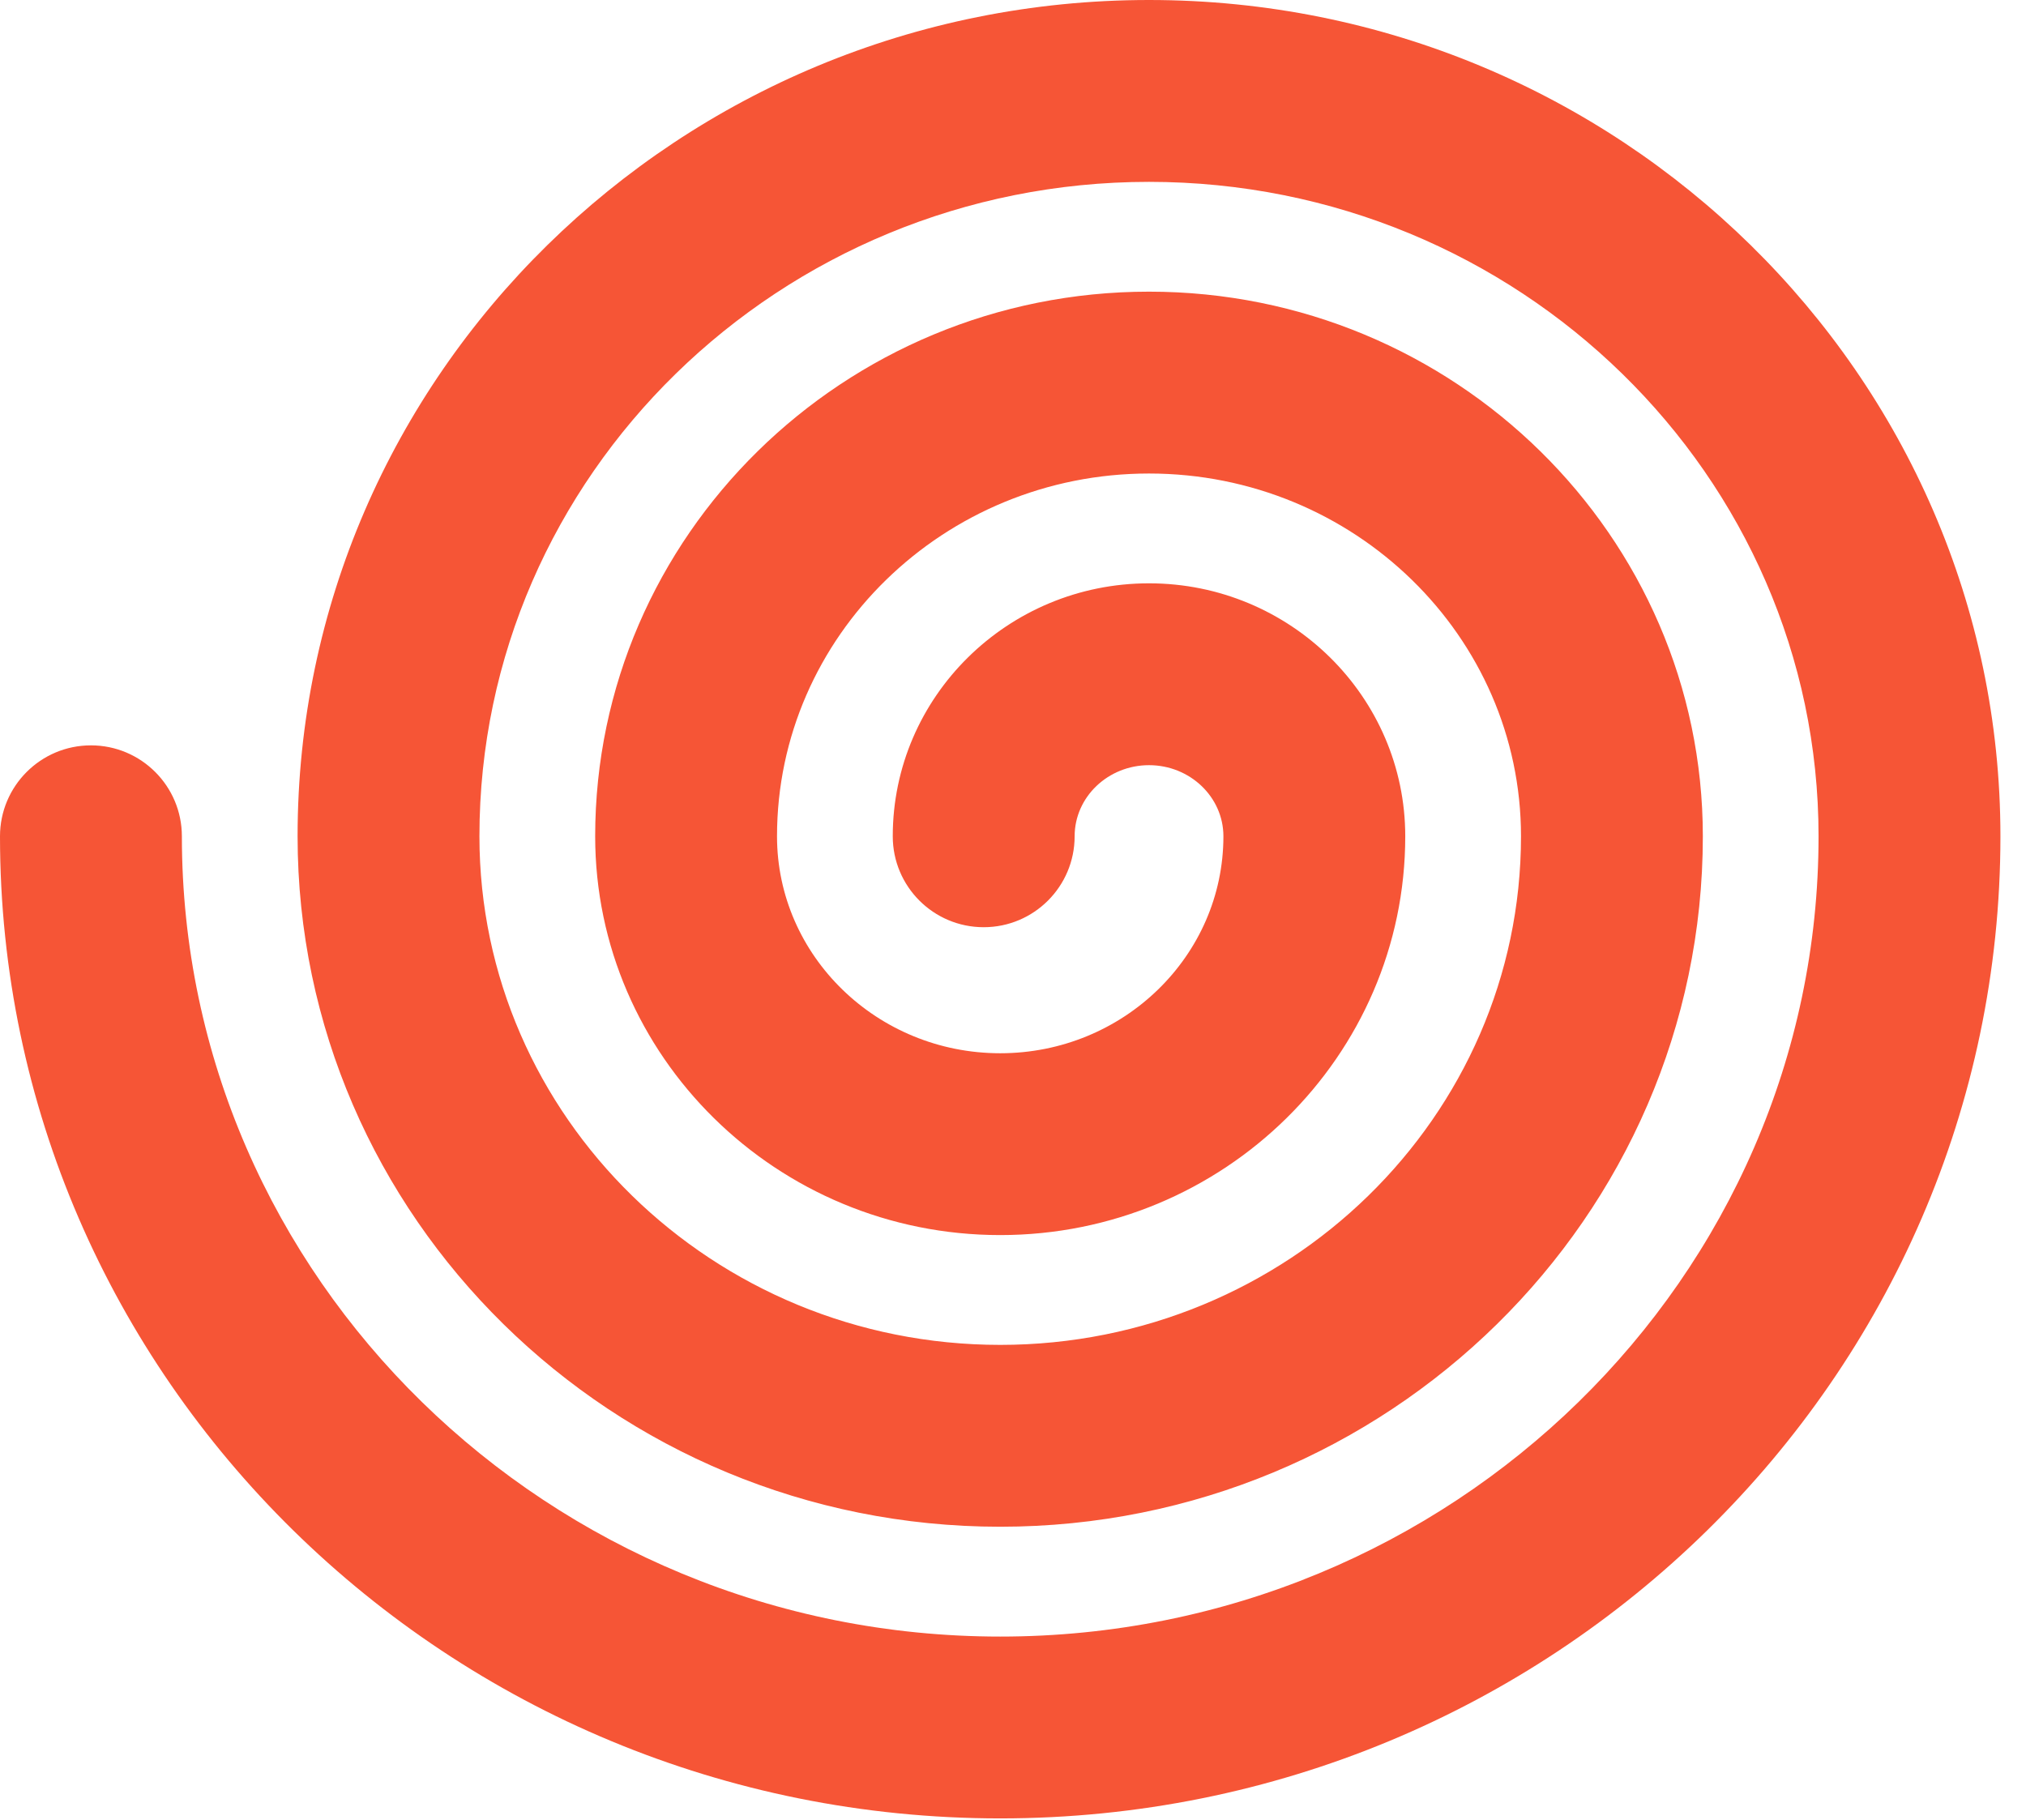
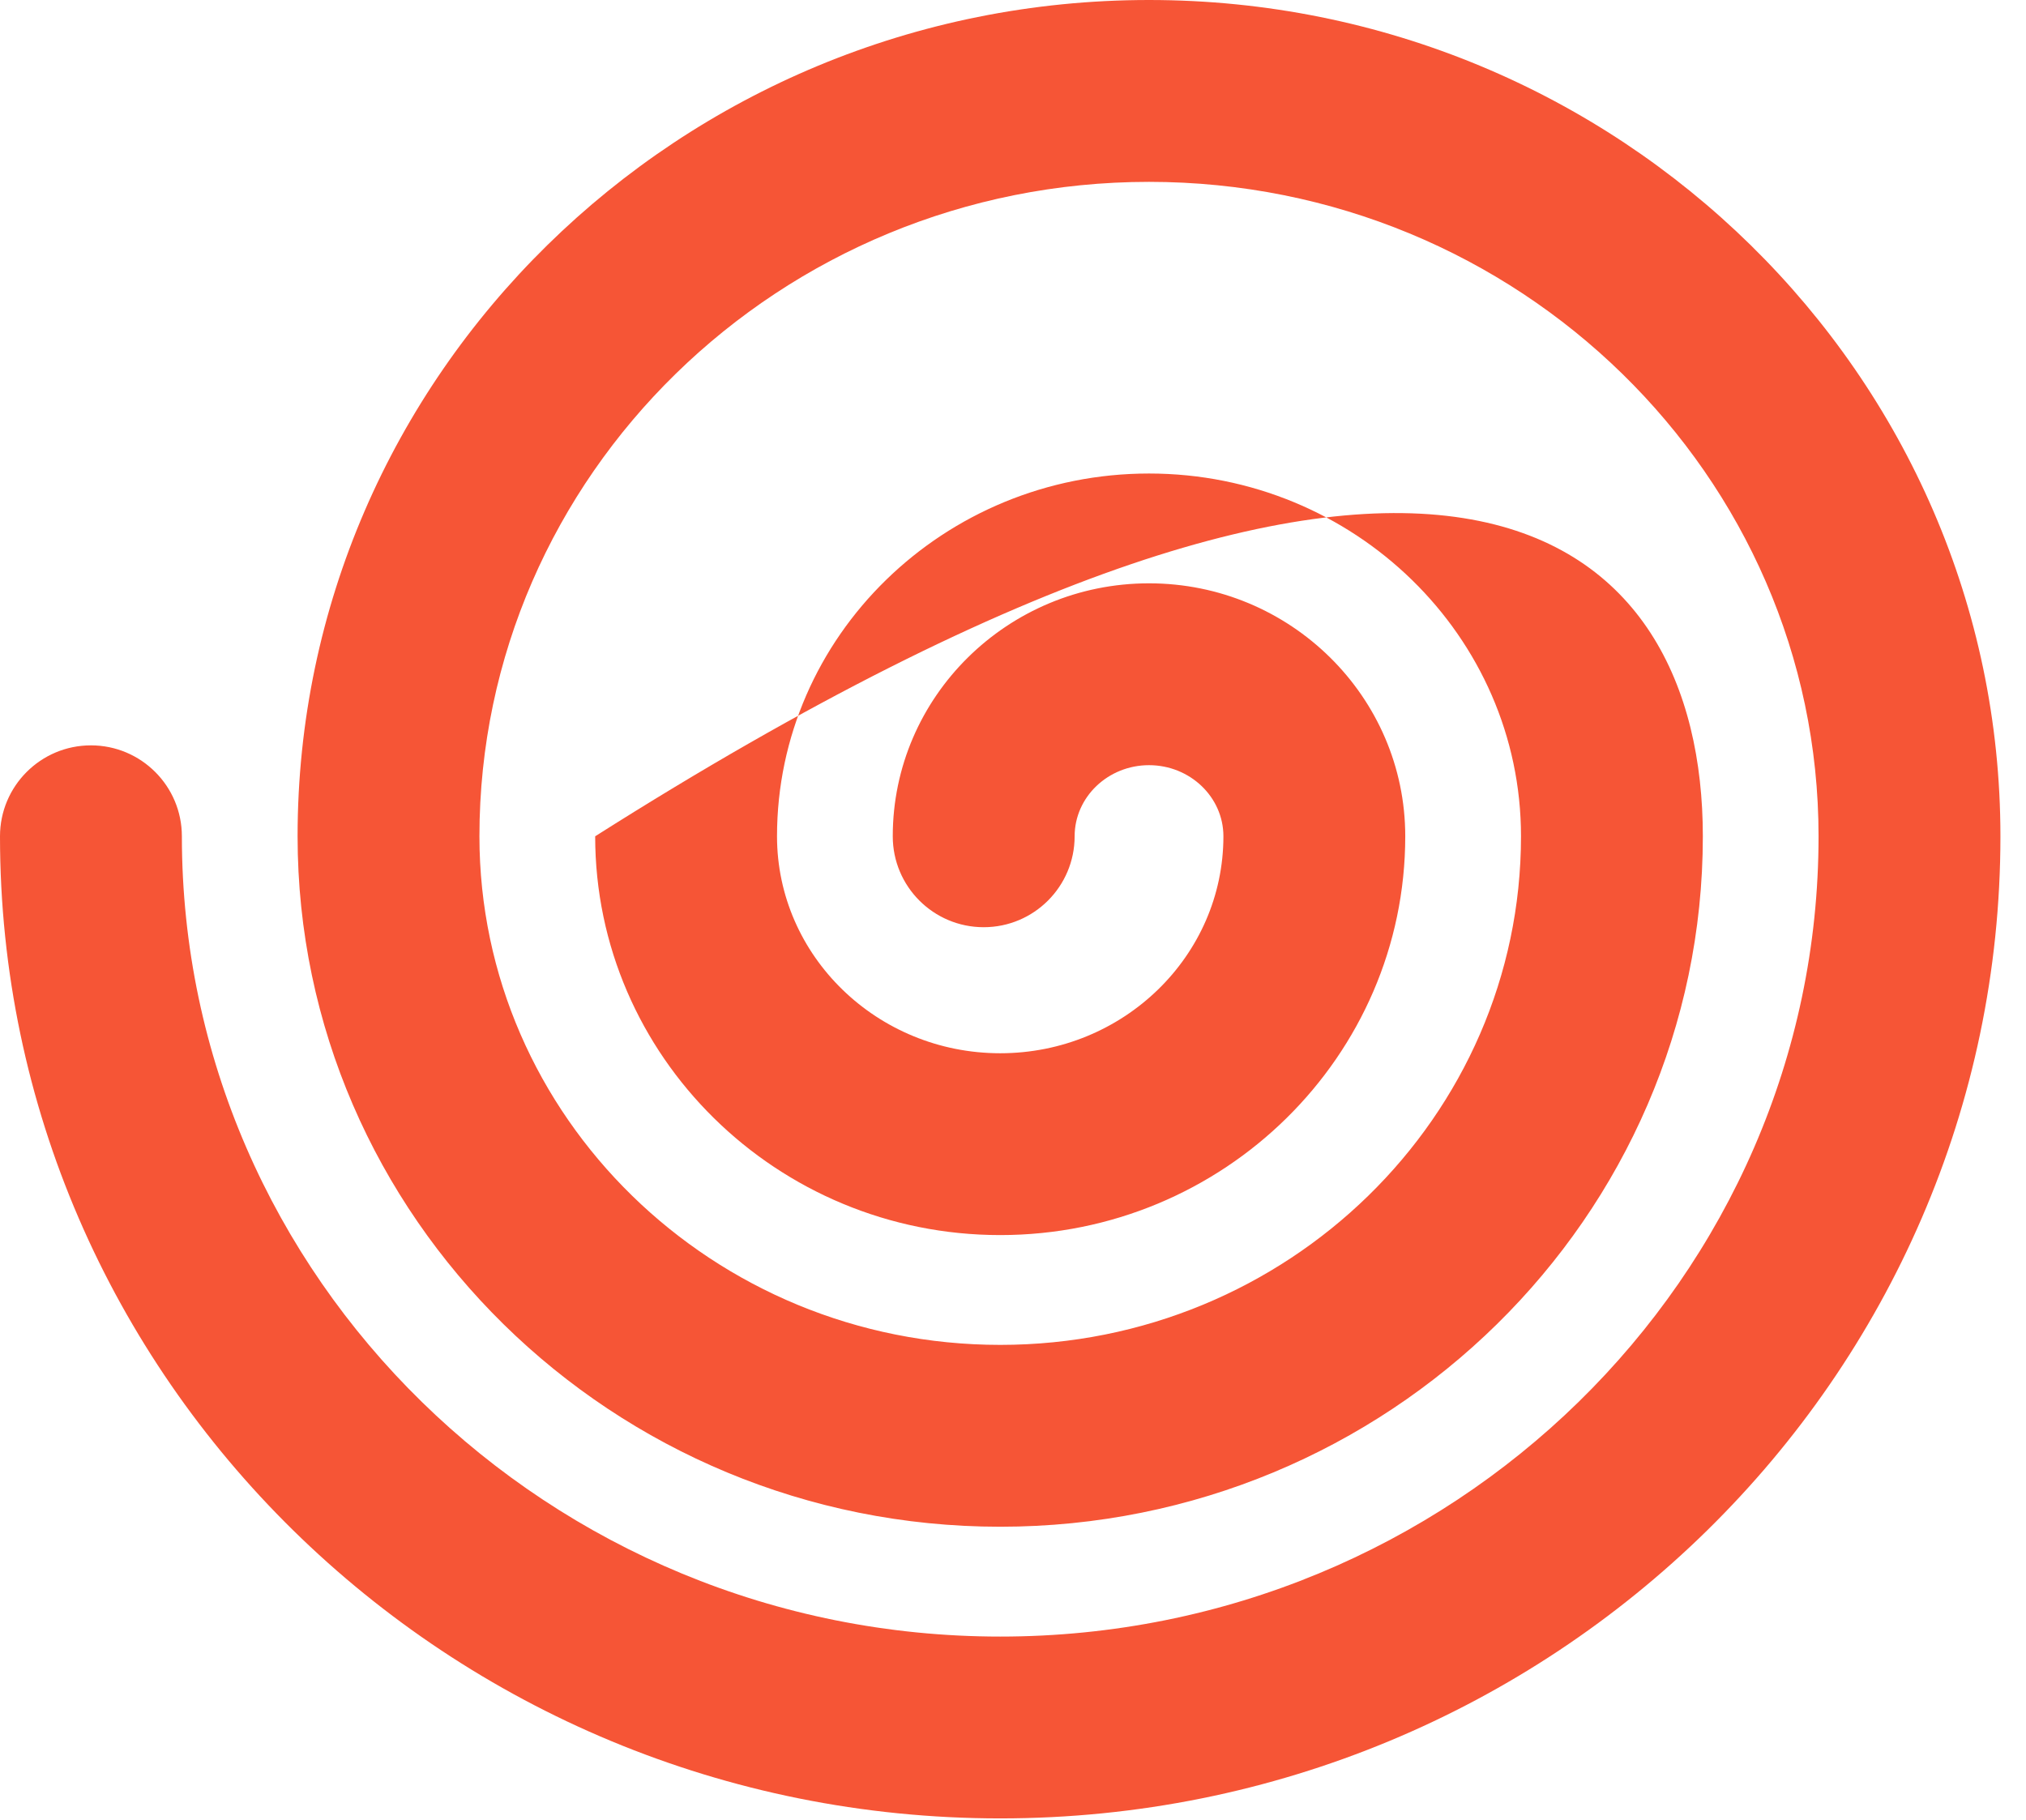
<svg xmlns="http://www.w3.org/2000/svg" fill="none" height="100%" overflow="visible" preserveAspectRatio="none" style="display: block;" viewBox="0 0 69 62" width="100%">
-   <path d="M68.129 28.484C68.129 46.929 52.848 61.935 34.065 61.935C15.281 61.935 0 46.929 0 28.484C0 26.774 1.387 25.387 3.097 25.387C4.807 25.387 6.194 26.774 6.194 28.484C6.194 43.514 18.696 55.742 34.065 55.742C49.433 55.742 61.935 43.514 61.935 28.484C61.935 16.193 51.706 6.194 39.132 6.194C26.558 6.194 16.328 16.193 16.328 28.484C16.328 38.036 24.285 45.807 34.065 45.807C43.844 45.807 51.801 38.036 51.801 28.484C51.801 21.671 46.117 16.128 39.132 16.128C32.146 16.128 26.463 21.671 26.463 28.484C26.463 32.559 29.873 35.874 34.065 35.874C38.256 35.874 41.666 32.559 41.666 28.484C41.666 27.148 40.529 26.062 39.132 26.062C37.735 26.062 36.599 27.148 36.599 28.484C36.599 30.194 35.212 31.581 33.502 31.581C31.791 31.581 30.405 30.194 30.405 28.484C30.405 23.733 34.32 19.868 39.132 19.868C43.944 19.868 47.859 23.733 47.859 28.484C47.859 35.974 41.671 42.067 34.065 42.067C26.458 42.067 20.27 35.974 20.27 28.484C20.27 18.256 28.731 9.934 39.132 9.934C49.532 9.934 57.994 18.256 57.994 28.484C57.994 41.451 47.26 52.001 34.065 52.001C20.869 52.001 10.135 41.451 10.135 28.484C10.135 12.778 23.143 0 39.132 0C55.121 0 68.129 12.778 68.129 28.484Z" fill="#F65536" id="Vector" />
+   <path d="M68.129 28.484C68.129 46.929 52.848 61.935 34.065 61.935C15.281 61.935 0 46.929 0 28.484C0 26.774 1.387 25.387 3.097 25.387C4.807 25.387 6.194 26.774 6.194 28.484C6.194 43.514 18.696 55.742 34.065 55.742C49.433 55.742 61.935 43.514 61.935 28.484C61.935 16.193 51.706 6.194 39.132 6.194C26.558 6.194 16.328 16.193 16.328 28.484C16.328 38.036 24.285 45.807 34.065 45.807C43.844 45.807 51.801 38.036 51.801 28.484C51.801 21.671 46.117 16.128 39.132 16.128C32.146 16.128 26.463 21.671 26.463 28.484C26.463 32.559 29.873 35.874 34.065 35.874C38.256 35.874 41.666 32.559 41.666 28.484C41.666 27.148 40.529 26.062 39.132 26.062C37.735 26.062 36.599 27.148 36.599 28.484C36.599 30.194 35.212 31.581 33.502 31.581C31.791 31.581 30.405 30.194 30.405 28.484C30.405 23.733 34.32 19.868 39.132 19.868C43.944 19.868 47.859 23.733 47.859 28.484C47.859 35.974 41.671 42.067 34.065 42.067C26.458 42.067 20.27 35.974 20.27 28.484C49.532 9.934 57.994 18.256 57.994 28.484C57.994 41.451 47.26 52.001 34.065 52.001C20.869 52.001 10.135 41.451 10.135 28.484C10.135 12.778 23.143 0 39.132 0C55.121 0 68.129 12.778 68.129 28.484Z" fill="#F65536" id="Vector" />
</svg>